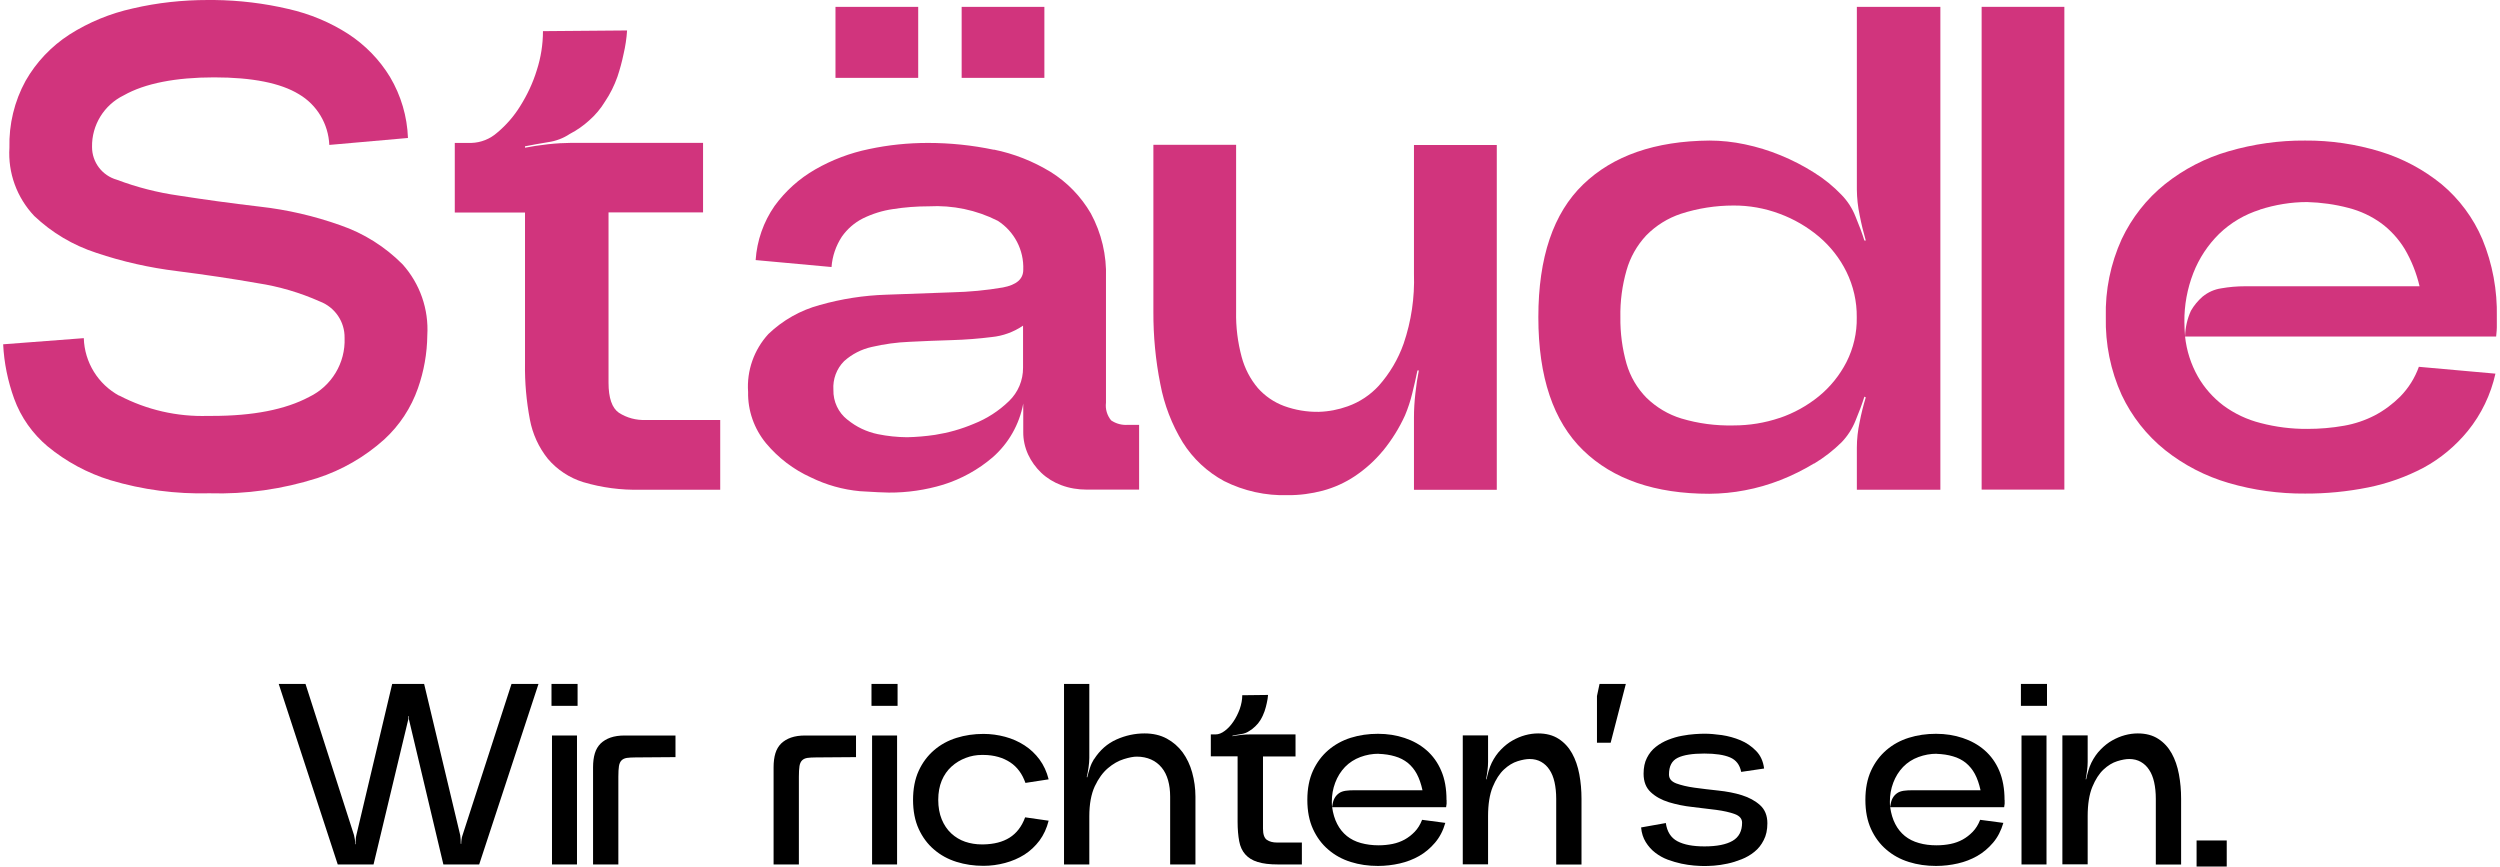
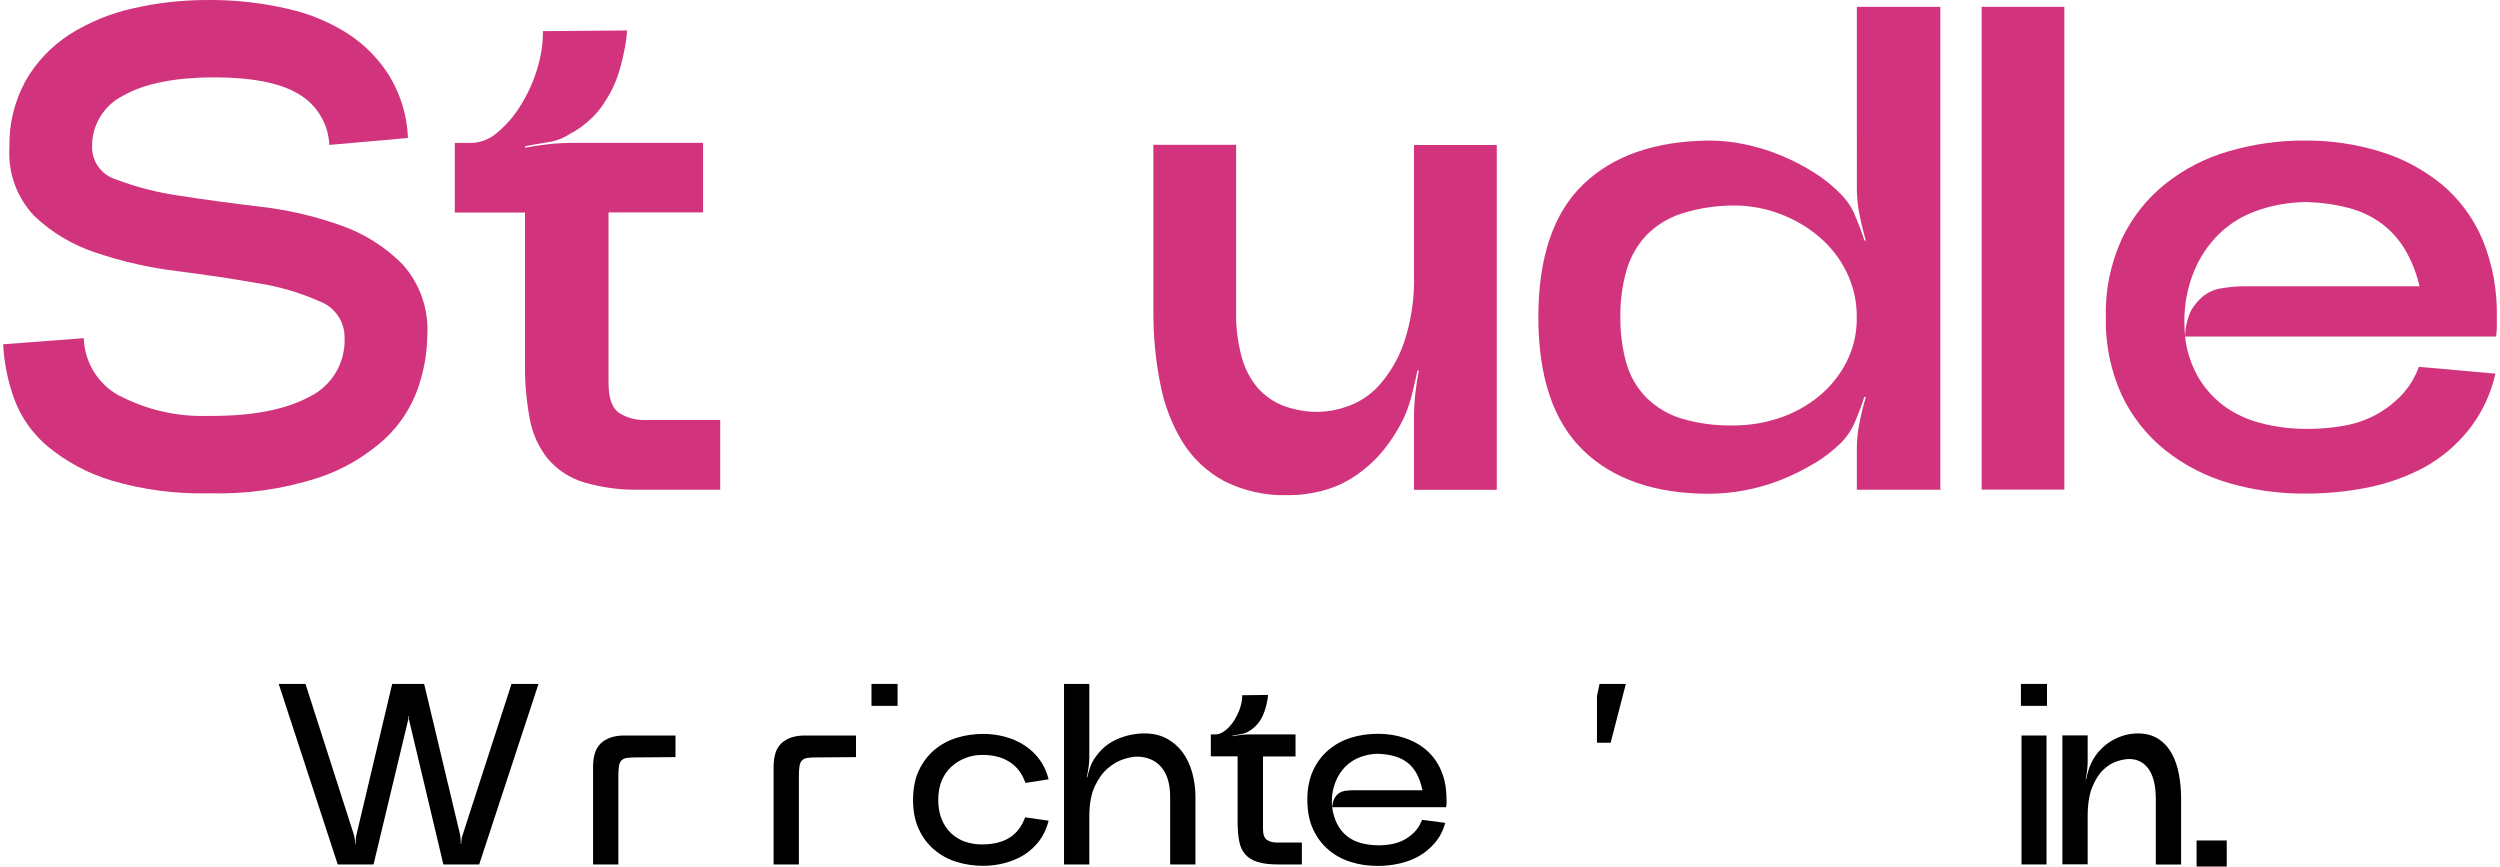
<svg xmlns="http://www.w3.org/2000/svg" id="Ebene_1" data-name="Ebene 1" viewBox="0 0 251.42 87.36" width="251" height="87">
  <defs>
    <style>
      .cls-1 {
        fill: #d1347d;
      }

      .cls-2 {
        isolation: isolate;
      }
    </style>
  </defs>
  <g id="Gruppe_891" data-name="Gruppe 891">
    <g id="Gruppe_148" data-name="Gruppe 148">
      <path id="Pfad_3" data-name="Pfad 3" class="cls-1" d="M11.72,39.88c2.75,1.44,5.83,2.15,8.94,2.05h.42c4.13,0,7.38-.64,9.77-1.91,2.27-1.09,3.68-3.43,3.58-5.95.03-1.63-.97-3.1-2.5-3.68-2-.89-4.1-1.51-6.26-1.84-2.5-.44-5.22-.85-8.14-1.22-2.77-.34-5.49-.95-8.13-1.84-2.34-.76-4.48-2.03-6.26-3.72-1.75-1.85-2.66-4.34-2.5-6.88-.06-2.35.5-4.68,1.63-6.74,1.07-1.88,2.59-3.48,4.41-4.66,1.96-1.25,4.13-2.14,6.4-2.64C15.56.27,18.11,0,20.66,0h.62c2.53.03,5.05.33,7.51.91,2.15.49,4.2,1.34,6.05,2.54,1.69,1.11,3.12,2.58,4.17,4.31,1.11,1.87,1.73,3.98,1.81,6.15l-7.93.7c-.09-2.11-1.24-4.04-3.06-5.11-1.85-1.13-4.7-1.7-8.55-1.7s-6.98.6-9.11,1.81c-1.99.97-3.24,3-3.2,5.21,0,1.54,1.02,2.88,2.5,3.3,2.02.76,4.12,1.3,6.26,1.6,2.5.39,5.22.77,8.14,1.11,2.77.31,5.5.94,8.14,1.88,2.36.81,4.5,2.16,6.26,3.93,1.76,1.96,2.66,4.54,2.5,7.17-.02,1.81-.34,3.61-.94,5.32-.69,1.98-1.86,3.76-3.41,5.18-1.95,1.75-4.25,3.08-6.74,3.89-3.52,1.12-7.2,1.64-10.88,1.53-3.37.09-6.74-.35-9.98-1.32-2.31-.71-4.46-1.87-6.33-3.41-1.52-1.28-2.69-2.93-3.37-4.8-.64-1.77-1.02-3.62-1.11-5.49l8.13-.62c.07,2.44,1.44,4.65,3.58,5.81" />
      <path id="Pfad_4" data-name="Pfad 4" class="cls-1" d="M70.57,21.41h-9.53v17.18c0,1.53.35,2.54,1.04,3.02.81.52,1.75.77,2.71.73h7.51v7.03h-8.06c-1.94.05-3.88-.21-5.74-.76-1.39-.43-2.64-1.25-3.58-2.36-.92-1.15-1.54-2.51-1.81-3.96-.35-1.86-.52-3.74-.49-5.63v-15.23h-7.08v-7.02h1.67c.97-.03,1.89-.4,2.61-1.04.91-.76,1.7-1.67,2.32-2.68.71-1.13,1.28-2.34,1.67-3.62.41-1.27.62-2.59.62-3.93l8.48-.07c-.05.8-.17,1.59-.35,2.36-.16.78-.37,1.55-.62,2.3-.31.88-.73,1.73-1.25,2.5-.43.71-.97,1.36-1.6,1.91-.59.54-1.24.99-1.95,1.36-.66.44-1.4.72-2.18.83-.86.14-1.63.28-2.34.42v.14c.7-.14,1.47-.25,2.34-.35.8-.09,1.59-.13,2.39-.14h13.22v7.02Z" />
-       <path id="Pfad_5" data-name="Pfad 5" class="cls-1" d="M99.88,15.08c2.03.41,3.97,1.18,5.74,2.26,1.67,1.04,3.05,2.47,4.04,4.17,1.08,1.99,1.61,4.24,1.53,6.5v12.59c-.08.64.11,1.28.52,1.78.5.34,1.1.5,1.71.45h1.11v6.53h-5.28c-.88,0-1.75-.14-2.57-.45-.75-.28-1.44-.7-2.02-1.25-.55-.53-1-1.15-1.32-1.84-.33-.72-.5-1.5-.49-2.29v-2.85c-.39,2.11-1.48,4.02-3.09,5.43-1.45,1.24-3.15,2.18-4.97,2.75-1.78.54-3.63.81-5.49.8-.47,0-1.44-.05-2.92-.14-1.72-.16-3.39-.63-4.94-1.39-1.75-.79-3.29-1.97-4.52-3.44-1.2-1.46-1.85-3.29-1.81-5.18-.15-2.15.6-4.26,2.05-5.84,1.45-1.39,3.24-2.4,5.18-2.92,2.19-.62,4.44-.97,6.71-1.04,2.39-.09,4.6-.17,6.64-.24,1.71-.04,3.42-.2,5.11-.49,1.37-.26,2.05-.85,2.05-1.78.08-1.99-.9-3.87-2.57-4.94-2.15-1.09-4.55-1.59-6.95-1.46-1.21,0-2.42.09-3.62.28-1.05.15-2.07.47-3.03.94-.85.43-1.57,1.06-2.12,1.84-.6.92-.96,1.97-1.04,3.06l-7.65-.7c.13-1.96.79-3.85,1.91-5.46,1.09-1.5,2.49-2.76,4.1-3.68,1.69-.97,3.52-1.66,5.42-2.05,1.96-.42,3.95-.62,5.95-.62,2.23,0,4.46.23,6.64.69M85.13,42.31c.88.73,1.94,1.23,3.06,1.46.97.2,1.96.3,2.95.31.94-.02,1.88-.1,2.82-.24,1.34-.21,2.65-.58,3.9-1.11,1.32-.52,2.53-1.3,3.55-2.29.92-.88,1.43-2.1,1.42-3.37v-4.24c-.94.64-2.03,1.04-3.16,1.15-1.28.16-2.62.27-4.04.31s-2.83.1-4.24.17c-1.29.05-2.57.23-3.82.52-1.03.23-1.99.72-2.78,1.43-.76.76-1.15,1.82-1.08,2.89-.03,1.18.5,2.3,1.42,3.02M83.92.69h8.34v7.16h-8.34V.69ZM96.64.69h8.34v7.16h-8.34V.69Z" />
      <path id="Pfad_6" data-name="Pfad 6" class="cls-1" d="M139.09,45.47c-.81.98-1.76,1.83-2.82,2.54-.99.66-2.08,1.15-3.23,1.46-1.15.3-2.33.46-3.51.45-2.23.07-4.44-.42-6.43-1.42-1.7-.92-3.14-2.26-4.17-3.9-1.1-1.8-1.87-3.8-2.26-5.88-.48-2.4-.71-4.85-.7-7.3V14.6h8.34v16.83c-.03,1.54.16,3.07.56,4.56.31,1.15.86,2.22,1.63,3.13.72.81,1.62,1.43,2.64,1.81,1.12.41,2.31.61,3.51.59,1-.03,1.98-.22,2.92-.56,1.2-.43,2.27-1.14,3.13-2.08,1.1-1.24,1.95-2.68,2.5-4.24.77-2.26,1.12-4.64,1.04-7.02v-13h8.35v34.76h-8.35v-7.3c0-.8.05-1.6.14-2.4.09-.86.21-1.63.35-2.33h-.14c-.14.69-.31,1.46-.52,2.29-.18.76-.43,1.51-.73,2.23-.59,1.3-1.35,2.51-2.26,3.62" />
      <path id="Pfad_7" data-name="Pfad 7" class="cls-1" d="M182.58,46.72c-1.08.65-2.2,1.21-3.37,1.67-1.17.46-2.38.81-3.61,1.04-1.18.23-2.38.34-3.58.35-5.47,0-9.71-1.46-12.72-4.38s-4.52-7.39-4.52-13.42c0-6.03,1.51-10.49,4.52-13.39s7.25-4.37,12.72-4.42c1.2,0,2.4.13,3.58.38,1.24.26,2.45.63,3.61,1.11,1.17.48,2.3,1.06,3.37,1.74,1.02.63,1.95,1.39,2.78,2.26.6.62,1.07,1.35,1.39,2.16.37.88.67,1.69.9,2.43h.14c-.23-.79-.44-1.65-.62-2.57-.18-.85-.27-1.71-.28-2.57V.69h8.42v48.68h-8.42v-4.24c0-.86.1-1.73.28-2.57.16-.84.37-1.68.62-2.5l-.14-.07c-.23.74-.53,1.55-.9,2.43-.32.8-.79,1.53-1.39,2.16-.84.83-1.77,1.55-2.78,2.16M179.1,42.14c1.44-.49,2.78-1.23,3.96-2.19,1.15-.94,2.1-2.12,2.78-3.44.71-1.4,1.07-2.95,1.04-4.52.02-1.59-.34-3.16-1.04-4.59-.67-1.36-1.62-2.57-2.78-3.55-1.18-.99-2.52-1.77-3.96-2.3-1.49-.56-3.07-.84-4.66-.83-1.79,0-3.58.28-5.28.83-1.33.44-2.53,1.19-3.51,2.19-.93,1-1.61,2.2-1.98,3.51-.44,1.54-.65,3.13-.62,4.73-.02,1.59.19,3.17.62,4.69.38,1.3,1.07,2.48,2.02,3.44.99.96,2.19,1.68,3.51,2.08,1.7.51,3.47.74,5.25.7,1.59,0,3.16-.25,4.66-.76" />
      <path id="Pfad_8" data-name="Pfad 8" class="cls-1" d="M251.41,32.99c0,.16-.02.48-.07.94h-31.36c.15,1.42.59,2.79,1.29,4.03.65,1.14,1.53,2.13,2.57,2.92,1.13.83,2.4,1.43,3.76,1.77,1.53.4,3.11.6,4.69.59,1.25,0,2.49-.1,3.72-.32,1.08-.19,2.12-.54,3.09-1.04.95-.5,1.82-1.15,2.58-1.91.83-.85,1.47-1.87,1.87-2.99l7.72.69c-.47,2.11-1.42,4.09-2.78,5.77-1.24,1.52-2.76,2.79-4.48,3.72-1.75.92-3.63,1.59-5.57,1.98-2.09.42-4.22.63-6.36.62-2.61.02-5.21-.34-7.71-1.07-2.33-.68-4.5-1.8-6.4-3.31-1.87-1.5-3.36-3.4-4.38-5.56-1.12-2.46-1.66-5.15-1.6-7.85-.07-2.71.48-5.39,1.6-7.86,1.02-2.16,2.52-4.07,4.38-5.56,1.9-1.51,4.07-2.63,6.4-3.3,2.51-.73,5.1-1.1,7.71-1.08,2.57-.02,5.13.36,7.58,1.11,2.26.69,4.36,1.81,6.19,3.3,1.78,1.49,3.19,3.39,4.1,5.53,1.03,2.49,1.52,5.17,1.46,7.86v1.01ZM227.53,21.14c-1.54.48-2.95,1.31-4.11,2.43-1.14,1.12-2.03,2.47-2.61,3.96-.61,1.57-.92,3.25-.9,4.94,0,.46.03.95.07,1.46.02-.9.22-1.79.59-2.6.31-.54.71-1.02,1.18-1.43.54-.44,1.19-.73,1.87-.83.79-.14,1.6-.21,2.4-.21h17.6c-.31-1.32-.81-2.59-1.5-3.76-.61-1-1.4-1.87-2.33-2.57-1-.73-2.13-1.26-3.34-1.57-1.36-.36-2.76-.55-4.17-.59-1.62,0-3.22.27-4.76.76" />
      <rect id="Rechteck_6" data-name="Rechteck 6" class="cls-1" x="199.47" y=".69" width="8.34" height="48.67" />
    </g>
    <g id="Wir_richten_s_ein." data-name="Wir richten s ein." class="cls-2">
      <g class="cls-2">
        <path d="M51.28,68.95h2.7l-5.98,18.2h-3.61l-3.48-14.66v-.29h-.05v.29l-3.51,14.66h-3.61l-5.95-18.2h2.7l4.89,15.24c.03.14.06.29.09.46s.05.32.06.46h.05c-.02-.09-.03-.18-.03-.29,0-.05,0-.13.01-.25,0-.11.03-.24.06-.38l3.61-15.24h3.22l3.64,15.26c.02.12.03.26.04.42,0,.16.01.3.01.44h.05c0-.12,0-.26.03-.43.02-.17.05-.31.1-.43l4.94-15.26Z" />
-         <path d="M55.29,71.16v-2.21h2.63v2.21h-2.63ZM57.86,74.15v13h-2.52v-13h2.52Z" />
        <path d="M67.79,76.33l-4.03.03c-.36,0-.66.02-.88.05-.23.04-.4.12-.53.25-.13.13-.22.33-.26.58-.04.26-.06.62-.06,1.07v8.84h-2.55v-9.8c0-.54.06-1,.18-1.4.12-.4.32-.73.58-.99.27-.26.6-.46,1-.6.4-.14.88-.21,1.43-.21h5.12v2.18Z" />
        <path d="M85.99,76.33l-4.03.03c-.36,0-.66.02-.88.05-.23.04-.4.12-.53.25-.13.13-.22.33-.26.58-.04.26-.06.62-.06,1.07v8.84h-2.55v-9.8c0-.54.06-1,.18-1.4.12-.4.32-.73.58-.99.27-.26.6-.46,1-.6.4-.14.88-.21,1.43-.21h5.12v2.18Z" />
-         <path d="M87.55,71.16v-2.21h2.63v2.21h-2.63ZM90.13,74.15v13h-2.52v-13h2.52Z" />
+         <path d="M87.55,71.16v-2.21h2.63v2.21h-2.63ZM90.13,74.15v13v-13h2.52Z" />
        <path d="M91.74,80.65c0-1.13.19-2.11.57-2.94.38-.83.9-1.52,1.55-2.08s1.4-.97,2.26-1.24,1.76-.4,2.72-.4c.75,0,1.47.1,2.18.29.71.19,1.36.48,1.95.86.59.38,1.1.86,1.52,1.43.42.57.73,1.24.92,2l-2.34.36c-.16-.45-.36-.85-.62-1.2-.26-.35-.56-.64-.91-.87-.35-.23-.75-.42-1.21-.55-.46-.13-.96-.2-1.5-.2h-.16c-.56,0-1.1.1-1.62.3-.53.2-1.01.49-1.43.87-.42.38-.75.85-.99,1.42-.23.56-.35,1.21-.35,1.94s.12,1.4.35,1.96c.23.56.55,1.04.96,1.42.41.38.88.66,1.4.84.53.18,1.09.27,1.68.27h.16c1.06-.02,1.94-.24,2.64-.68s1.23-1.12,1.57-2.05l2.37.34c-.19.76-.5,1.43-.92,2-.43.57-.93,1.04-1.52,1.42-.59.37-1.24.65-1.95.84-.71.19-1.44.29-2.18.29-.95,0-1.86-.13-2.72-.4s-1.61-.68-2.26-1.24c-.65-.55-1.17-1.25-1.55-2.08-.38-.83-.57-1.81-.57-2.94Z" />
        <path d="M109.99,76.54c.59-.92,1.34-1.58,2.26-1.99.92-.41,1.86-.61,2.83-.61.85,0,1.59.17,2.24.52.64.35,1.17.81,1.6,1.39.42.58.75,1.26.96,2.03s.33,1.58.33,2.43v6.84h-2.55v-6.84c0-.61-.07-1.16-.21-1.65s-.35-.92-.64-1.27-.64-.63-1.07-.82c-.43-.19-.91-.29-1.44-.29-.33,0-.77.08-1.31.25-.55.17-1.08.47-1.6.91s-.96,1.05-1.33,1.83c-.36.78-.55,1.79-.55,3.02v4.86h-2.55v-18.2h2.55v7.46c0,.29-.03.62-.08.98s-.11.67-.18.95l.05.03c.07-.29.16-.61.27-.95.11-.34.25-.63.4-.87Z" />
        <path d="M130.3,74.05v2.21h-3.28v7.28c0,.57.13.95.39,1.13.26.18.6.27,1.01.27h2.52v2.21h-2.39c-.85,0-1.54-.08-2.07-.25-.53-.16-.94-.42-1.25-.77s-.51-.79-.61-1.33-.16-1.19-.16-1.95v-6.6h-2.7v-2.21h.49c.29,0,.6-.12.92-.36s.61-.55.87-.94c.26-.38.47-.81.64-1.27.16-.47.25-.93.25-1.38l2.6-.03c-.02.26-.06.54-.13.83-.05.24-.12.51-.22.81-.1.29-.24.6-.43.91-.14.23-.31.43-.51.62-.2.19-.4.35-.61.47-.23.16-.5.26-.82.31s-.61.1-.87.16v.05c.26-.05.55-.09.87-.13s.62-.05.9-.05h4.58Z" />
        <path d="M145.53,80.65v.38c0,.06-.02.18-.05.35h-11.49c.09.64.26,1.21.51,1.69.25.49.58.89.97,1.21.4.32.87.56,1.42.71s1.14.23,1.78.23c.5,0,.98-.05,1.42-.14.44-.09.84-.24,1.21-.44.36-.2.7-.46,1.01-.78.31-.32.56-.72.75-1.21l2.34.31c-.22.78-.57,1.45-1.04,2-.47.55-1,1-1.6,1.34s-1.25.59-1.95.75c-.7.16-1.44.25-2.2.25-.97,0-1.88-.13-2.74-.4s-1.61-.68-2.26-1.24c-.65-.55-1.17-1.25-1.55-2.08-.38-.83-.57-1.81-.57-2.94s.19-2.11.57-2.94c.38-.83.9-1.52,1.55-2.08.65-.55,1.4-.97,2.26-1.24s1.77-.4,2.74-.4,1.85.14,2.69.42c.84.28,1.58.69,2.21,1.24s1.13,1.24,1.48,2.07c.36.83.53,1.81.53,2.94ZM138.67,75.99c-.62,0-1.24.11-1.83.33s-1.11.55-1.55,1c-.43.45-.76.98-.99,1.59-.23.61-.34,1.24-.34,1.9,0,.19,0,.38.03.57.05-.42.13-.72.25-.92.11-.2.26-.36.44-.49.18-.13.41-.21.68-.25.27-.04.57-.05.9-.05h6.84c-.14-.64-.33-1.19-.57-1.64-.24-.45-.55-.82-.91-1.12-.37-.29-.8-.52-1.3-.66-.5-.15-1.05-.23-1.64-.25Z" />
-         <path d="M150.08,76.9c.26-.52.57-.97.94-1.34.36-.37.75-.68,1.16-.91.41-.23.83-.41,1.27-.53.44-.12.88-.18,1.31-.18.81,0,1.5.18,2.07.55.56.36,1.01.85,1.35,1.46.34.61.58,1.31.73,2.11.15.8.22,1.62.22,2.47v6.63h-2.55v-6.63c0-.62-.06-1.18-.17-1.68-.11-.49-.28-.91-.51-1.25-.22-.34-.5-.6-.83-.79-.33-.19-.72-.29-1.17-.29-.33,0-.73.07-1.21.22s-.94.43-1.38.84-.82,1-1.13,1.75c-.31.75-.47,1.74-.47,2.95v4.86h-2.55v-13h2.55v2.68c0,.26-.02.55-.06.87-.04.32-.09.61-.14.87h.05c.05-.26.12-.54.21-.84s.19-.58.31-.82Z" />
        <path d="M160.69,70.17l.26-1.22h2.65l-1.53,5.93h-1.38v-4.71Z" />
-         <path d="M167.63,82.96c.12.88.51,1.5,1.17,1.85.66.35,1.57.52,2.73.52,1.25,0,2.19-.19,2.83-.56s.96-.98.96-1.83c0-.4-.25-.69-.74-.87s-1.11-.32-1.85-.42c-.74-.09-1.53-.19-2.39-.29-.86-.09-1.66-.26-2.39-.48-.74-.23-1.35-.56-1.83-1.01-.49-.45-.73-1.07-.73-1.87,0-.62.11-1.16.34-1.6.22-.44.52-.81.9-1.11.37-.29.79-.53,1.25-.71.46-.18.92-.32,1.38-.4.46-.09.89-.14,1.29-.17.4-.03.74-.04,1.01-.04.5,0,1.08.05,1.73.14.65.1,1.27.27,1.87.52.6.25,1.12.61,1.57,1.07.45.46.72,1.05.81,1.78l-2.31.34c-.14-.71-.51-1.2-1.12-1.46s-1.47-.39-2.6-.39c-1.2,0-2.09.14-2.68.43s-.88.84-.88,1.68c0,.42.24.71.73.9.49.18,1.1.33,1.83.43.74.1,1.54.2,2.4.29s1.66.24,2.39.47c.73.23,1.34.56,1.83,1,.49.44.74,1.05.74,1.83,0,.66-.12,1.23-.37,1.7-.24.48-.55.87-.94,1.18-.38.31-.81.56-1.29.75-.48.19-.95.34-1.43.44-.48.1-.92.17-1.34.2-.42.03-.76.04-1.04.04-.26,0-.59-.02-.99-.05-.4-.03-.82-.1-1.27-.19-.45-.1-.91-.23-1.37-.4-.46-.17-.88-.41-1.26-.7-.38-.29-.7-.65-.96-1.07-.26-.42-.42-.91-.47-1.48l2.47-.44Z" />
-         <path d="M201.79,80.65v.38c0,.06-.02.18-.05.35h-11.49c.09.64.26,1.21.51,1.69.25.49.58.89.97,1.21.4.32.87.56,1.42.71.55.16,1.14.23,1.78.23.5,0,.98-.05,1.42-.14.44-.09.84-.24,1.21-.44.36-.2.7-.46,1.01-.78.31-.32.56-.72.75-1.21l2.34.31c-.23.78-.57,1.45-1.04,2s-1,1-1.6,1.34-1.25.59-1.95.75c-.7.16-1.43.25-2.2.25-.97,0-1.88-.13-2.74-.4-.86-.27-1.61-.68-2.26-1.24-.65-.55-1.17-1.25-1.55-2.08-.38-.83-.57-1.81-.57-2.94s.19-2.11.57-2.94c.38-.83.9-1.52,1.55-2.08s1.4-.97,2.26-1.24c.86-.27,1.77-.4,2.74-.4s1.85.14,2.69.42c.84.28,1.58.69,2.21,1.24s1.13,1.24,1.48,2.07c.35.83.53,1.81.53,2.94ZM194.93,75.99c-.62,0-1.23.11-1.83.33-.6.22-1.11.55-1.55,1-.43.45-.76.98-.99,1.59-.23.61-.34,1.24-.34,1.9,0,.19,0,.38.03.57.05-.42.13-.72.25-.92.11-.2.26-.36.44-.49.18-.13.41-.21.68-.25.27-.04.57-.05.9-.05h6.84c-.14-.64-.33-1.19-.57-1.64-.24-.45-.55-.82-.91-1.12-.36-.29-.8-.52-1.3-.66-.5-.15-1.05-.23-1.64-.25Z" />
        <path d="M203.43,71.16v-2.21h2.63v2.21h-2.63ZM206.01,74.15v13h-2.52v-13h2.52Z" />
        <path d="M210.53,76.9c.26-.52.57-.97.94-1.34.36-.37.75-.68,1.16-.91.41-.23.83-.41,1.27-.53.44-.12.88-.18,1.31-.18.81,0,1.5.18,2.07.55.56.36,1.01.85,1.35,1.46.34.61.58,1.31.73,2.11.15.8.22,1.62.22,2.47v6.63h-2.55v-6.63c0-.62-.06-1.18-.17-1.68-.11-.49-.28-.91-.51-1.25-.22-.34-.5-.6-.83-.79-.33-.19-.72-.29-1.17-.29-.33,0-.73.07-1.21.22s-.94.43-1.38.84-.82,1-1.13,1.75c-.31.75-.47,1.74-.47,2.95v4.86h-2.55v-13h2.55v2.68c0,.26-.02.55-.06.87-.04.32-.09.61-.14.87h.05c.05-.26.12-.54.21-.84s.19-.58.31-.82Z" />
        <path d="M221.14,87.36v-2.63h3.04v2.63h-3.04Z" />
      </g>
    </g>
  </g>
</svg>